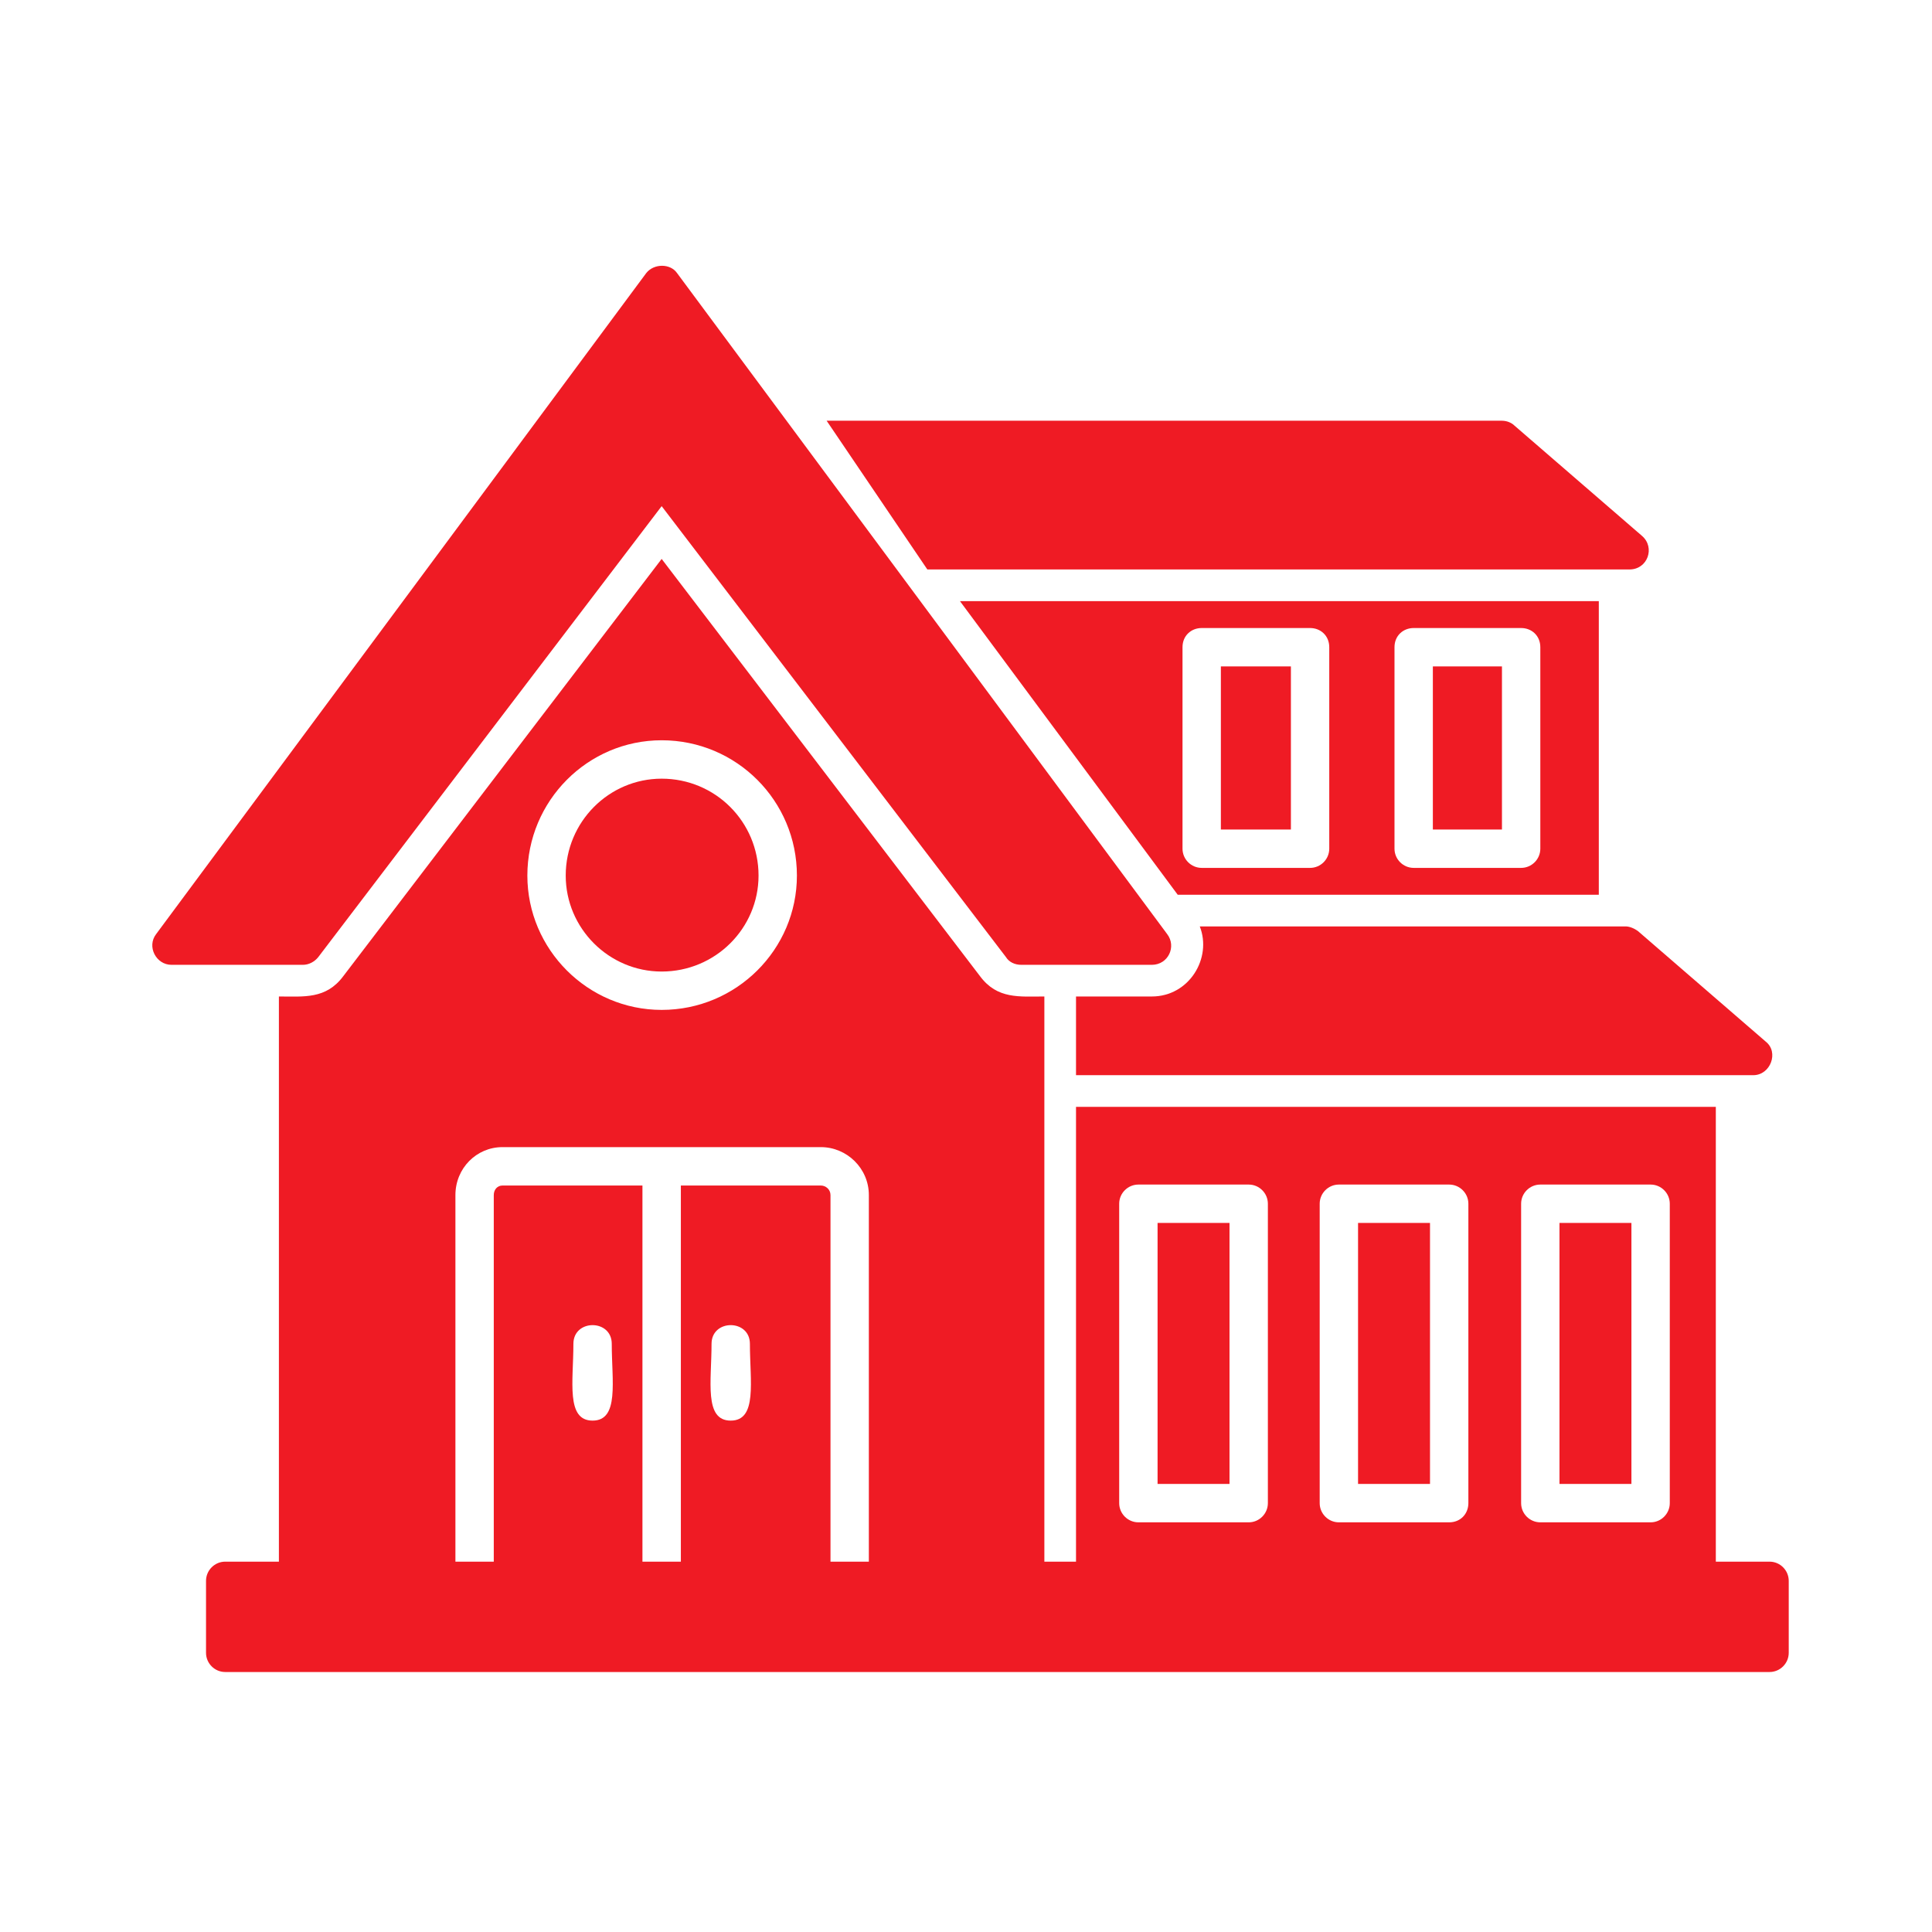
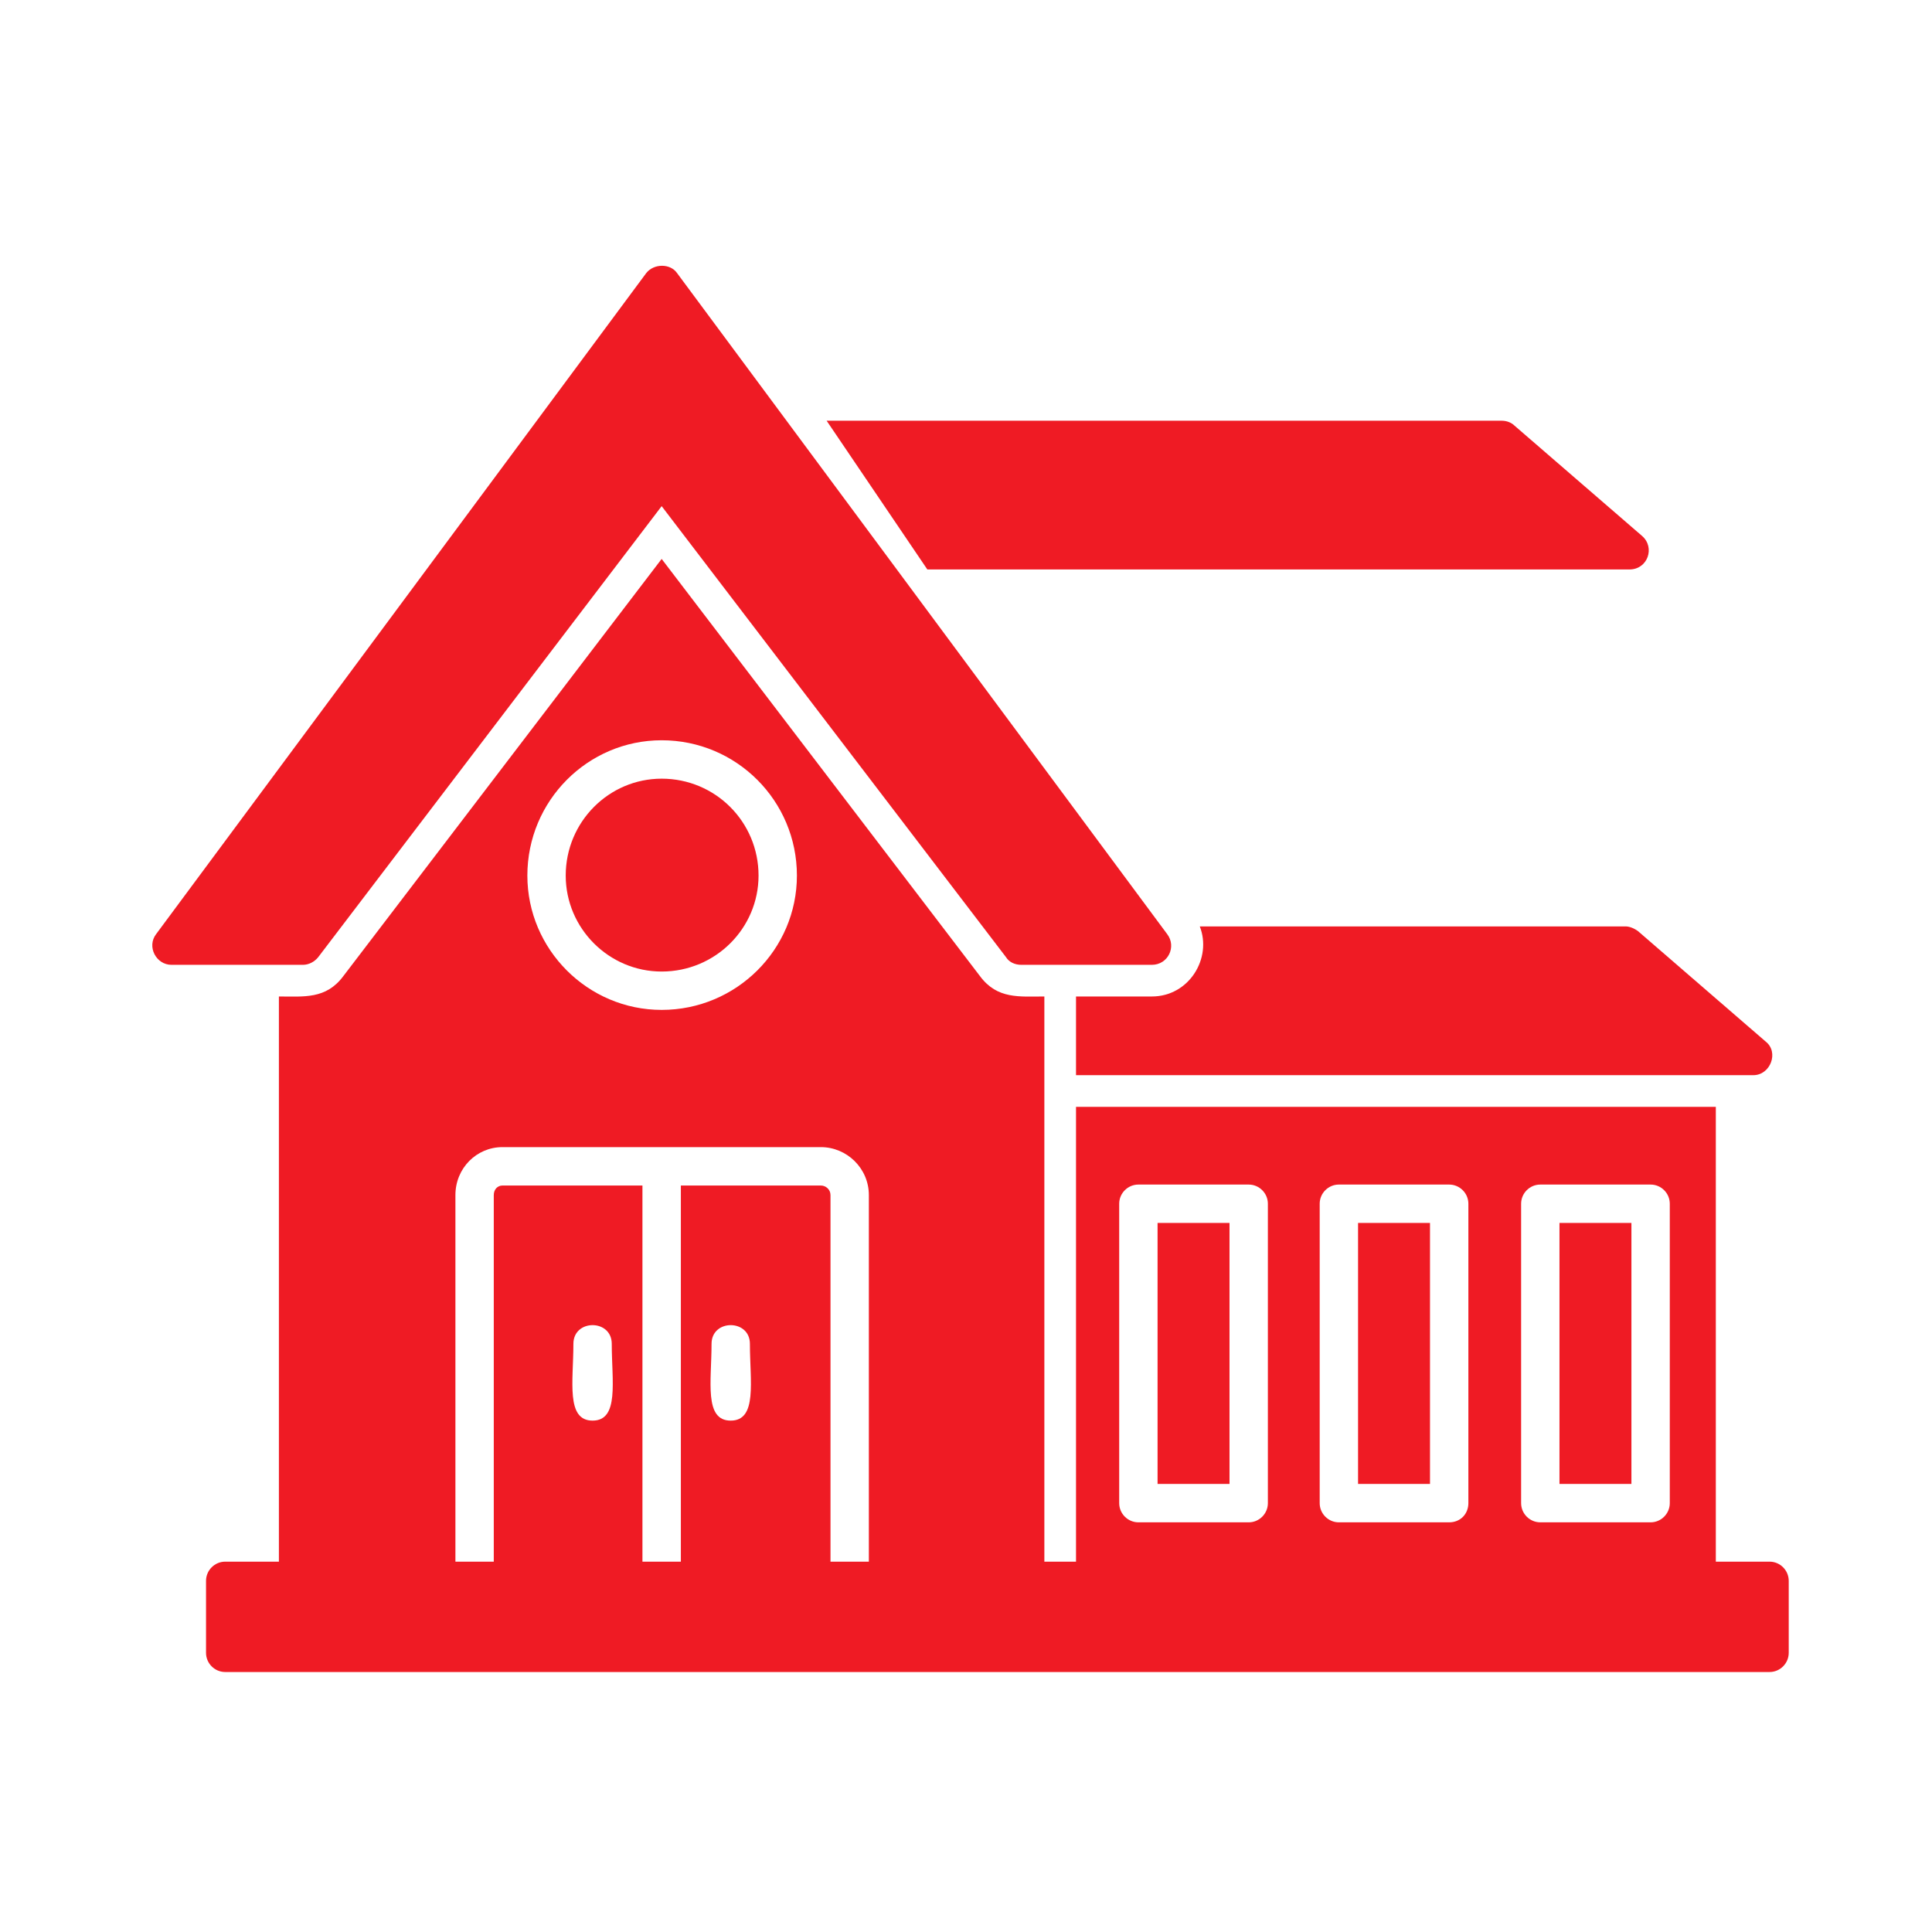
<svg xmlns="http://www.w3.org/2000/svg" width="240" zoomAndPan="magnify" viewBox="0 0 180 180" height="240" preserveAspectRatio="xMidYMid meet" version="1.0">
  <defs>
    <clipPath id="b353a4516c">
      <path d="M 19 145 L 166.652 145 L 166.652 155.781 L 19 155.781 Z M 19 145 " clip-rule="nonzero" />
    </clipPath>
    <clipPath id="6b0bc71406">
      <path d="M 14 24.531 L 110 24.531 L 110 90 L 14 90 Z M 14 24.531 " clip-rule="nonzero" />
    </clipPath>
  </defs>
  <g clip-path="url(#b353a4516c)">
    <path fill="#ef1b24" d="M 164.867 155.777 L 20.98 155.777 C 20 155.777 19.195 154.973 19.195 153.988 L 19.195 147.285 C 19.195 146.301 20 145.496 20.98 145.496 L 164.867 145.496 C 165.848 145.496 166.652 146.301 166.652 147.285 L 166.652 153.988 C 166.652 154.973 165.848 155.777 164.867 155.777 Z M 164.867 155.777 " fill-opacity="1" fill-rule="evenodd" />
  </g>
  <g clip-path="url(#6b0bc71406)">
    <path fill="#ef1b24" d="M 107.312 89.891 L 95.156 89.891 C 94.531 89.891 93.996 89.621 93.727 89.176 L 61.645 47.156 L 29.648 89.176 C 29.293 89.621 28.758 89.891 28.219 89.891 L 15.977 89.891 C 14.547 89.891 13.652 88.191 14.547 87.027 L 60.215 25.434 C 60.93 24.539 62.449 24.539 63.074 25.434 L 108.742 87.027 C 109.637 88.191 108.832 89.891 107.312 89.891 Z M 107.312 89.891 " fill-opacity="1" fill-rule="evenodd" />
  </g>
  <path fill="#ef1b24" d="M 95.516 149.07 L 79.16 149.07 C 80.145 149.07 80.949 148.266 80.949 147.285 L 80.949 111.344 C 80.949 108.844 78.895 106.875 76.48 106.875 L 46.809 106.875 C 44.395 106.875 42.43 108.844 42.43 111.344 L 42.43 147.285 C 42.43 148.266 43.234 149.07 44.219 149.07 L 27.773 149.07 C 26.789 149.07 25.984 148.266 25.984 147.285 L 25.984 92.84 C 28.309 92.84 30.363 93.109 31.973 90.961 L 61.645 52.074 L 91.316 90.961 C 92.922 93.109 94.98 92.84 97.301 92.84 L 97.301 147.285 C 97.301 148.266 96.5 149.07 95.516 149.07 Z M 59.855 147.105 L 59.855 110.453 L 46.809 110.453 C 46.363 110.453 46.004 110.809 46.004 111.344 L 46.004 147.105 Z M 63.434 110.453 L 63.434 147.105 L 77.375 147.105 L 77.375 111.344 C 77.375 110.809 76.926 110.453 76.48 110.453 Z M 68.078 132.355 C 65.578 132.355 66.293 128.688 66.293 125.203 C 66.293 122.879 69.867 122.879 69.867 125.203 C 69.867 128.688 70.582 132.355 68.078 132.355 Z M 55.211 132.355 C 52.707 132.355 53.422 128.688 53.422 125.203 C 53.422 122.879 56.996 122.879 56.996 125.203 C 56.996 128.688 57.711 132.355 55.211 132.355 Z M 61.645 94.09 C 54.762 94.09 49.133 88.457 49.133 81.574 C 49.133 74.602 54.762 68.969 61.645 68.969 C 68.613 68.969 74.246 74.602 74.246 81.574 C 74.246 88.457 68.613 94.09 61.645 94.09 Z M 61.645 72.547 C 56.73 72.547 52.707 76.57 52.707 81.574 C 52.707 86.492 56.73 90.516 61.645 90.516 C 66.648 90.516 70.672 86.492 70.672 81.574 C 70.672 76.57 66.648 72.547 61.645 72.547 Z M 61.645 72.547 " fill-opacity="1" fill-rule="evenodd" />
  <path fill="#ef1b24" d="M 158.074 149.07 L 99.984 149.07 C 100.164 148.535 100.25 147.91 100.25 147.285 L 100.25 103.121 L 159.859 103.121 L 159.859 147.285 C 159.859 148.266 159.059 149.07 158.074 149.07 Z M 135.016 141.832 L 124.738 141.832 C 123.758 141.832 122.953 141.027 122.953 140.043 L 122.953 112.148 C 122.953 111.168 123.758 110.363 124.738 110.363 L 135.016 110.363 C 136 110.363 136.805 111.168 136.805 112.148 L 136.805 140.043 C 136.805 141.027 136.09 141.832 135.016 141.832 Z M 126.527 138.254 L 133.23 138.254 L 133.23 113.938 L 126.527 113.938 Z M 153.785 141.832 L 143.508 141.832 C 142.523 141.832 141.719 141.027 141.719 140.043 L 141.719 112.148 C 141.719 111.168 142.523 110.363 143.508 110.363 L 153.785 110.363 C 154.766 110.363 155.57 111.168 155.57 112.148 L 155.57 140.043 C 155.57 141.027 154.766 141.832 153.785 141.832 Z M 145.293 138.254 L 151.996 138.254 L 151.996 113.938 L 145.293 113.938 Z M 116.34 141.832 L 106.062 141.832 C 105.078 141.832 104.273 141.027 104.273 140.043 L 104.273 112.148 C 104.273 111.168 105.078 110.363 106.062 110.363 L 116.34 110.363 C 117.32 110.363 118.125 111.168 118.125 112.148 L 118.125 140.043 C 118.125 141.027 117.32 141.832 116.34 141.832 Z M 107.848 138.254 L 114.551 138.254 L 114.551 113.938 L 107.848 113.938 Z M 107.848 138.254 " fill-opacity="1" fill-rule="evenodd" />
  <path fill="#ef1b24" d="M 163.348 100.172 L 100.25 100.172 L 100.25 92.84 L 107.312 92.84 C 110.797 92.84 112.941 89.262 111.781 86.312 L 151.461 86.312 C 151.816 86.312 152.266 86.492 152.621 86.762 L 164.508 97.043 C 165.758 98.023 164.957 100.172 163.348 100.172 Z M 163.348 100.172 " fill-opacity="1" fill-rule="evenodd" />
-   <path fill="#ef1b24" d="M 109.727 83.363 L 89.438 56.008 L 148.957 56.008 L 148.957 83.363 Z M 122.059 80.859 L 111.961 80.859 C 110.977 80.859 110.172 80.055 110.172 79.07 L 110.172 60.297 C 110.172 59.227 110.977 58.512 111.961 58.512 L 122.059 58.512 C 123.039 58.512 123.844 59.227 123.844 60.297 L 123.844 79.07 C 123.844 80.055 123.039 80.859 122.059 80.859 Z M 113.746 77.285 L 120.27 77.285 L 120.27 62.086 L 113.746 62.086 Z M 141.719 80.859 L 131.711 80.859 C 130.727 80.859 129.922 80.055 129.922 79.07 L 129.922 60.297 C 129.922 59.227 130.727 58.512 131.711 58.512 L 141.719 58.512 C 142.703 58.512 143.508 59.227 143.508 60.297 L 143.508 79.07 C 143.508 80.055 142.703 80.859 141.719 80.859 Z M 133.496 77.285 L 139.934 77.285 L 139.934 62.086 L 133.496 62.086 Z M 133.496 77.285 " fill-opacity="1" fill-rule="evenodd" />
  <path fill="#ef1b24" d="M 151.816 53.055 C 150.656 53.055 149.496 53.055 148.332 53.055 L 86.398 53.055 L 77.016 39.199 L 139.934 39.199 C 140.379 39.199 140.824 39.379 141.094 39.648 L 152.98 49.926 C 154.23 51 153.516 53.055 151.816 53.055 Z M 151.816 53.055 " fill-opacity="1" fill-rule="evenodd" />
</svg>